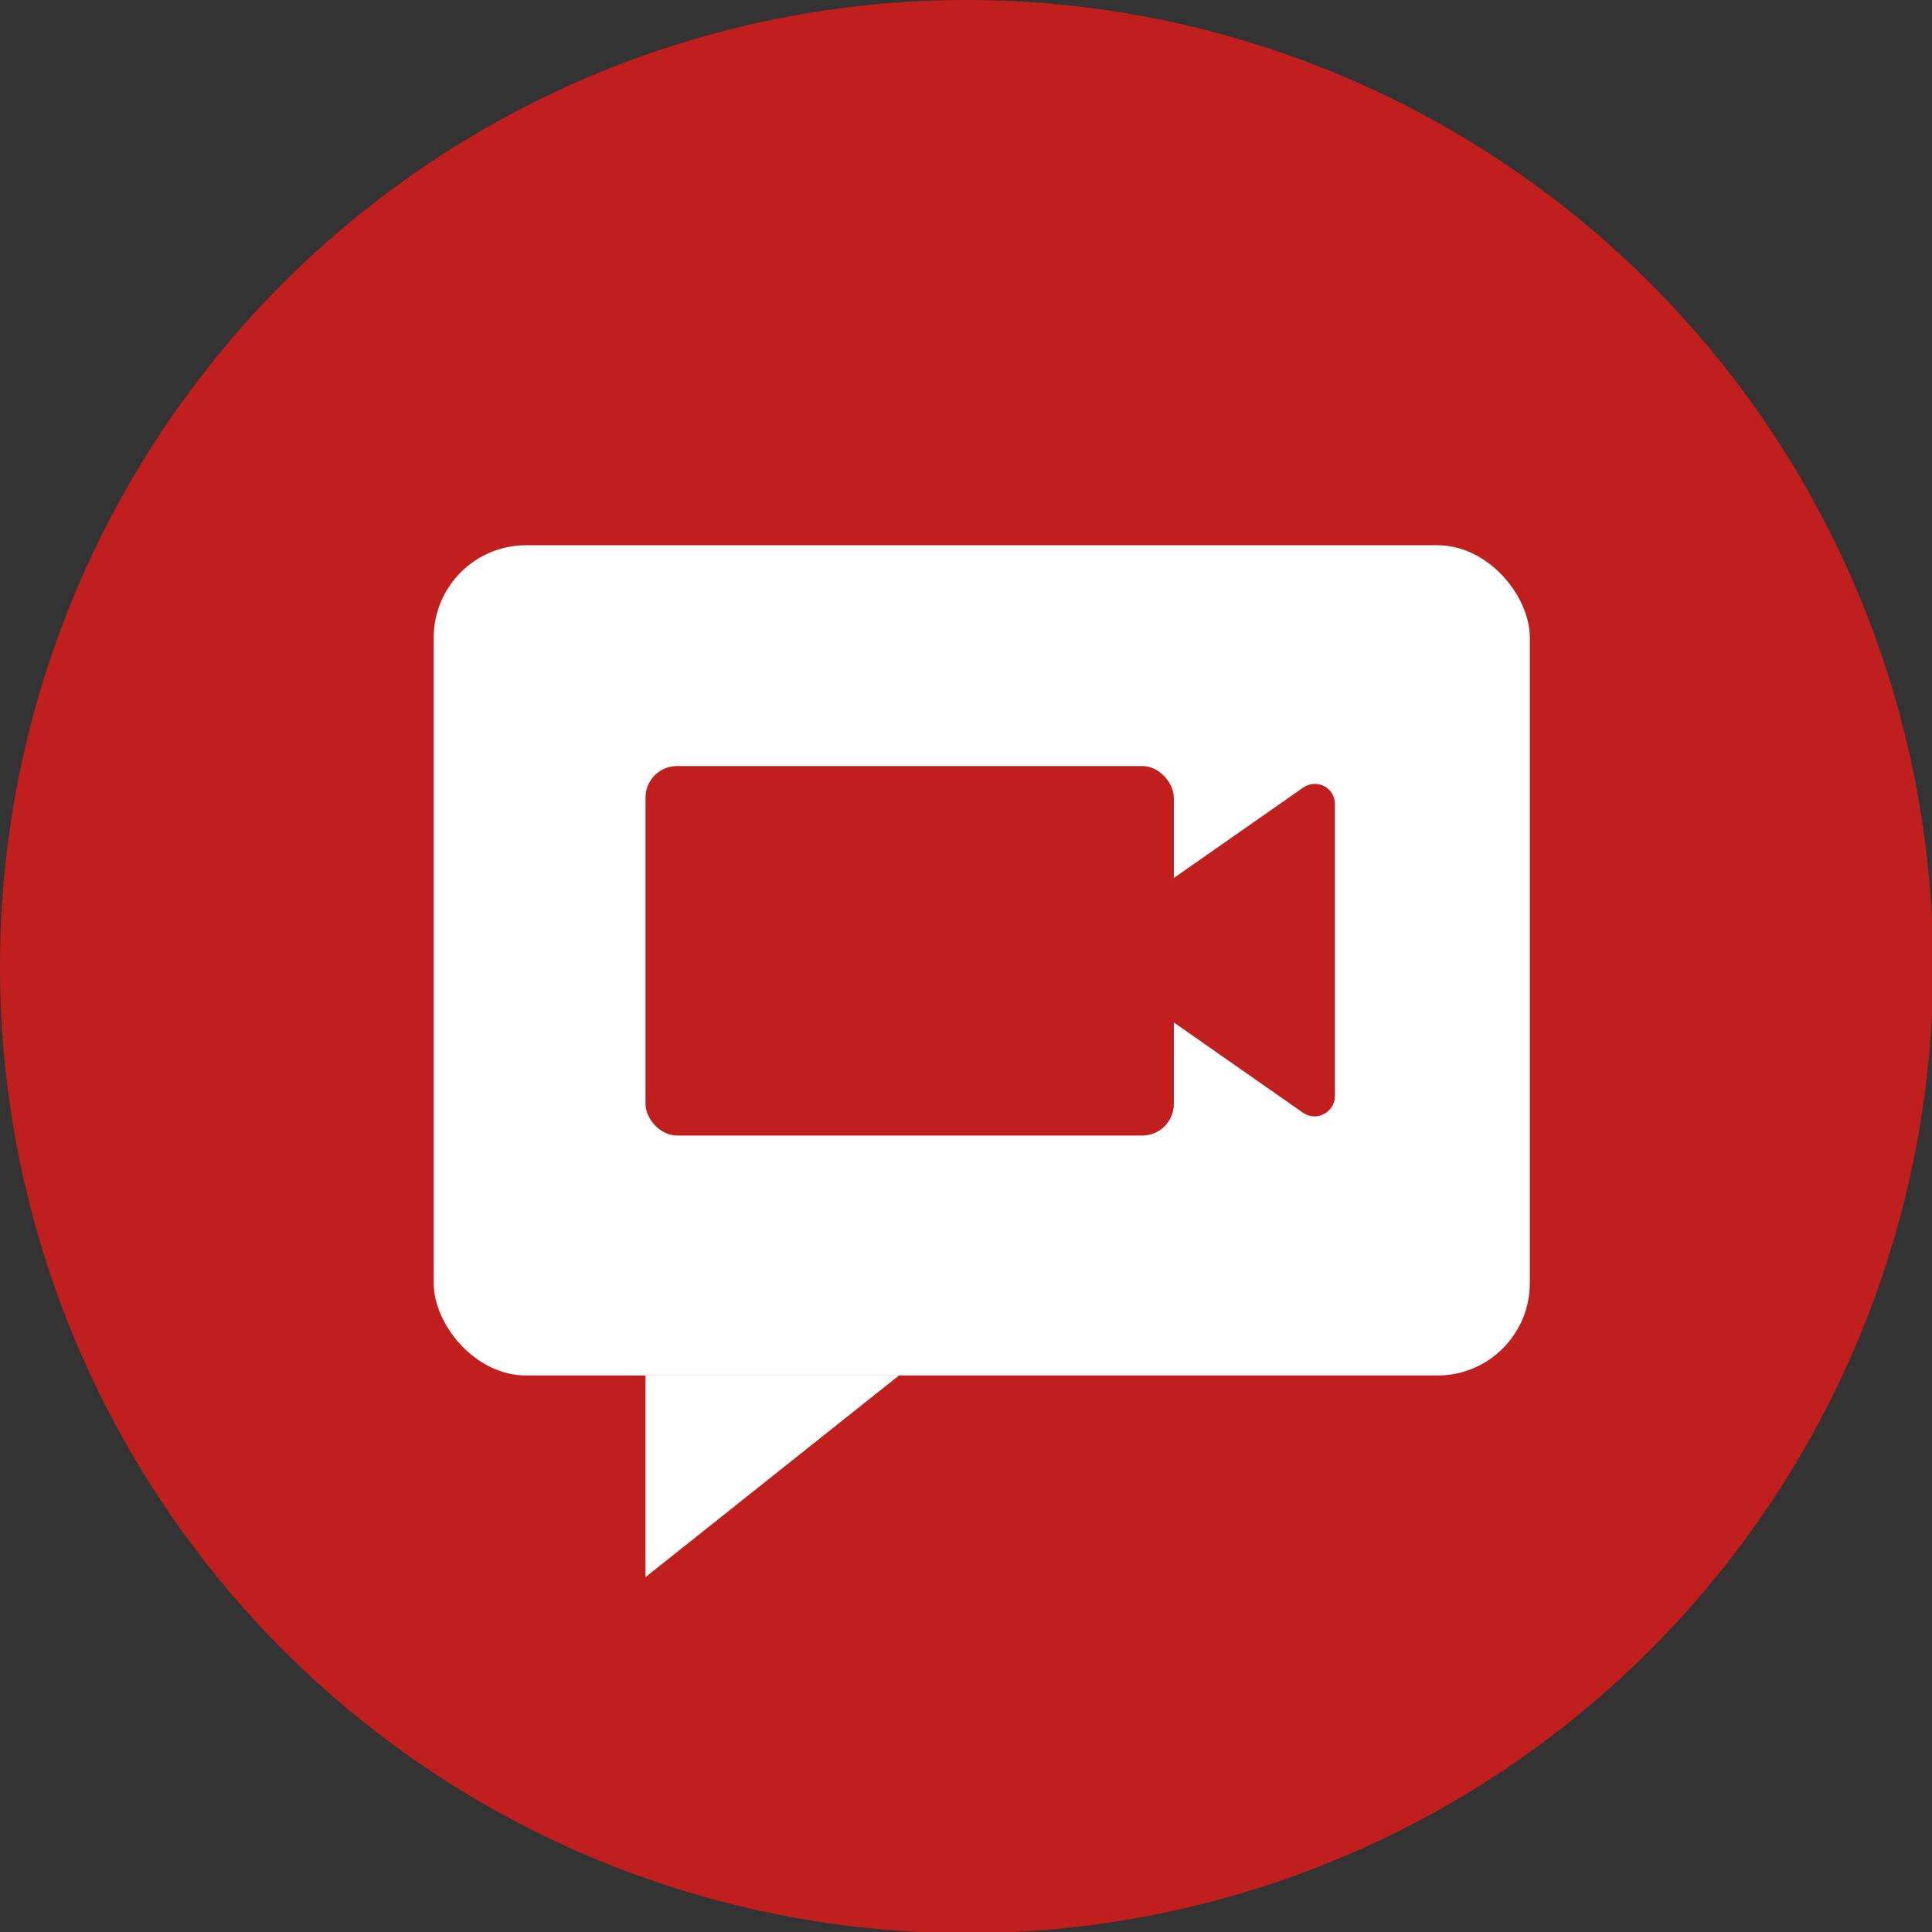
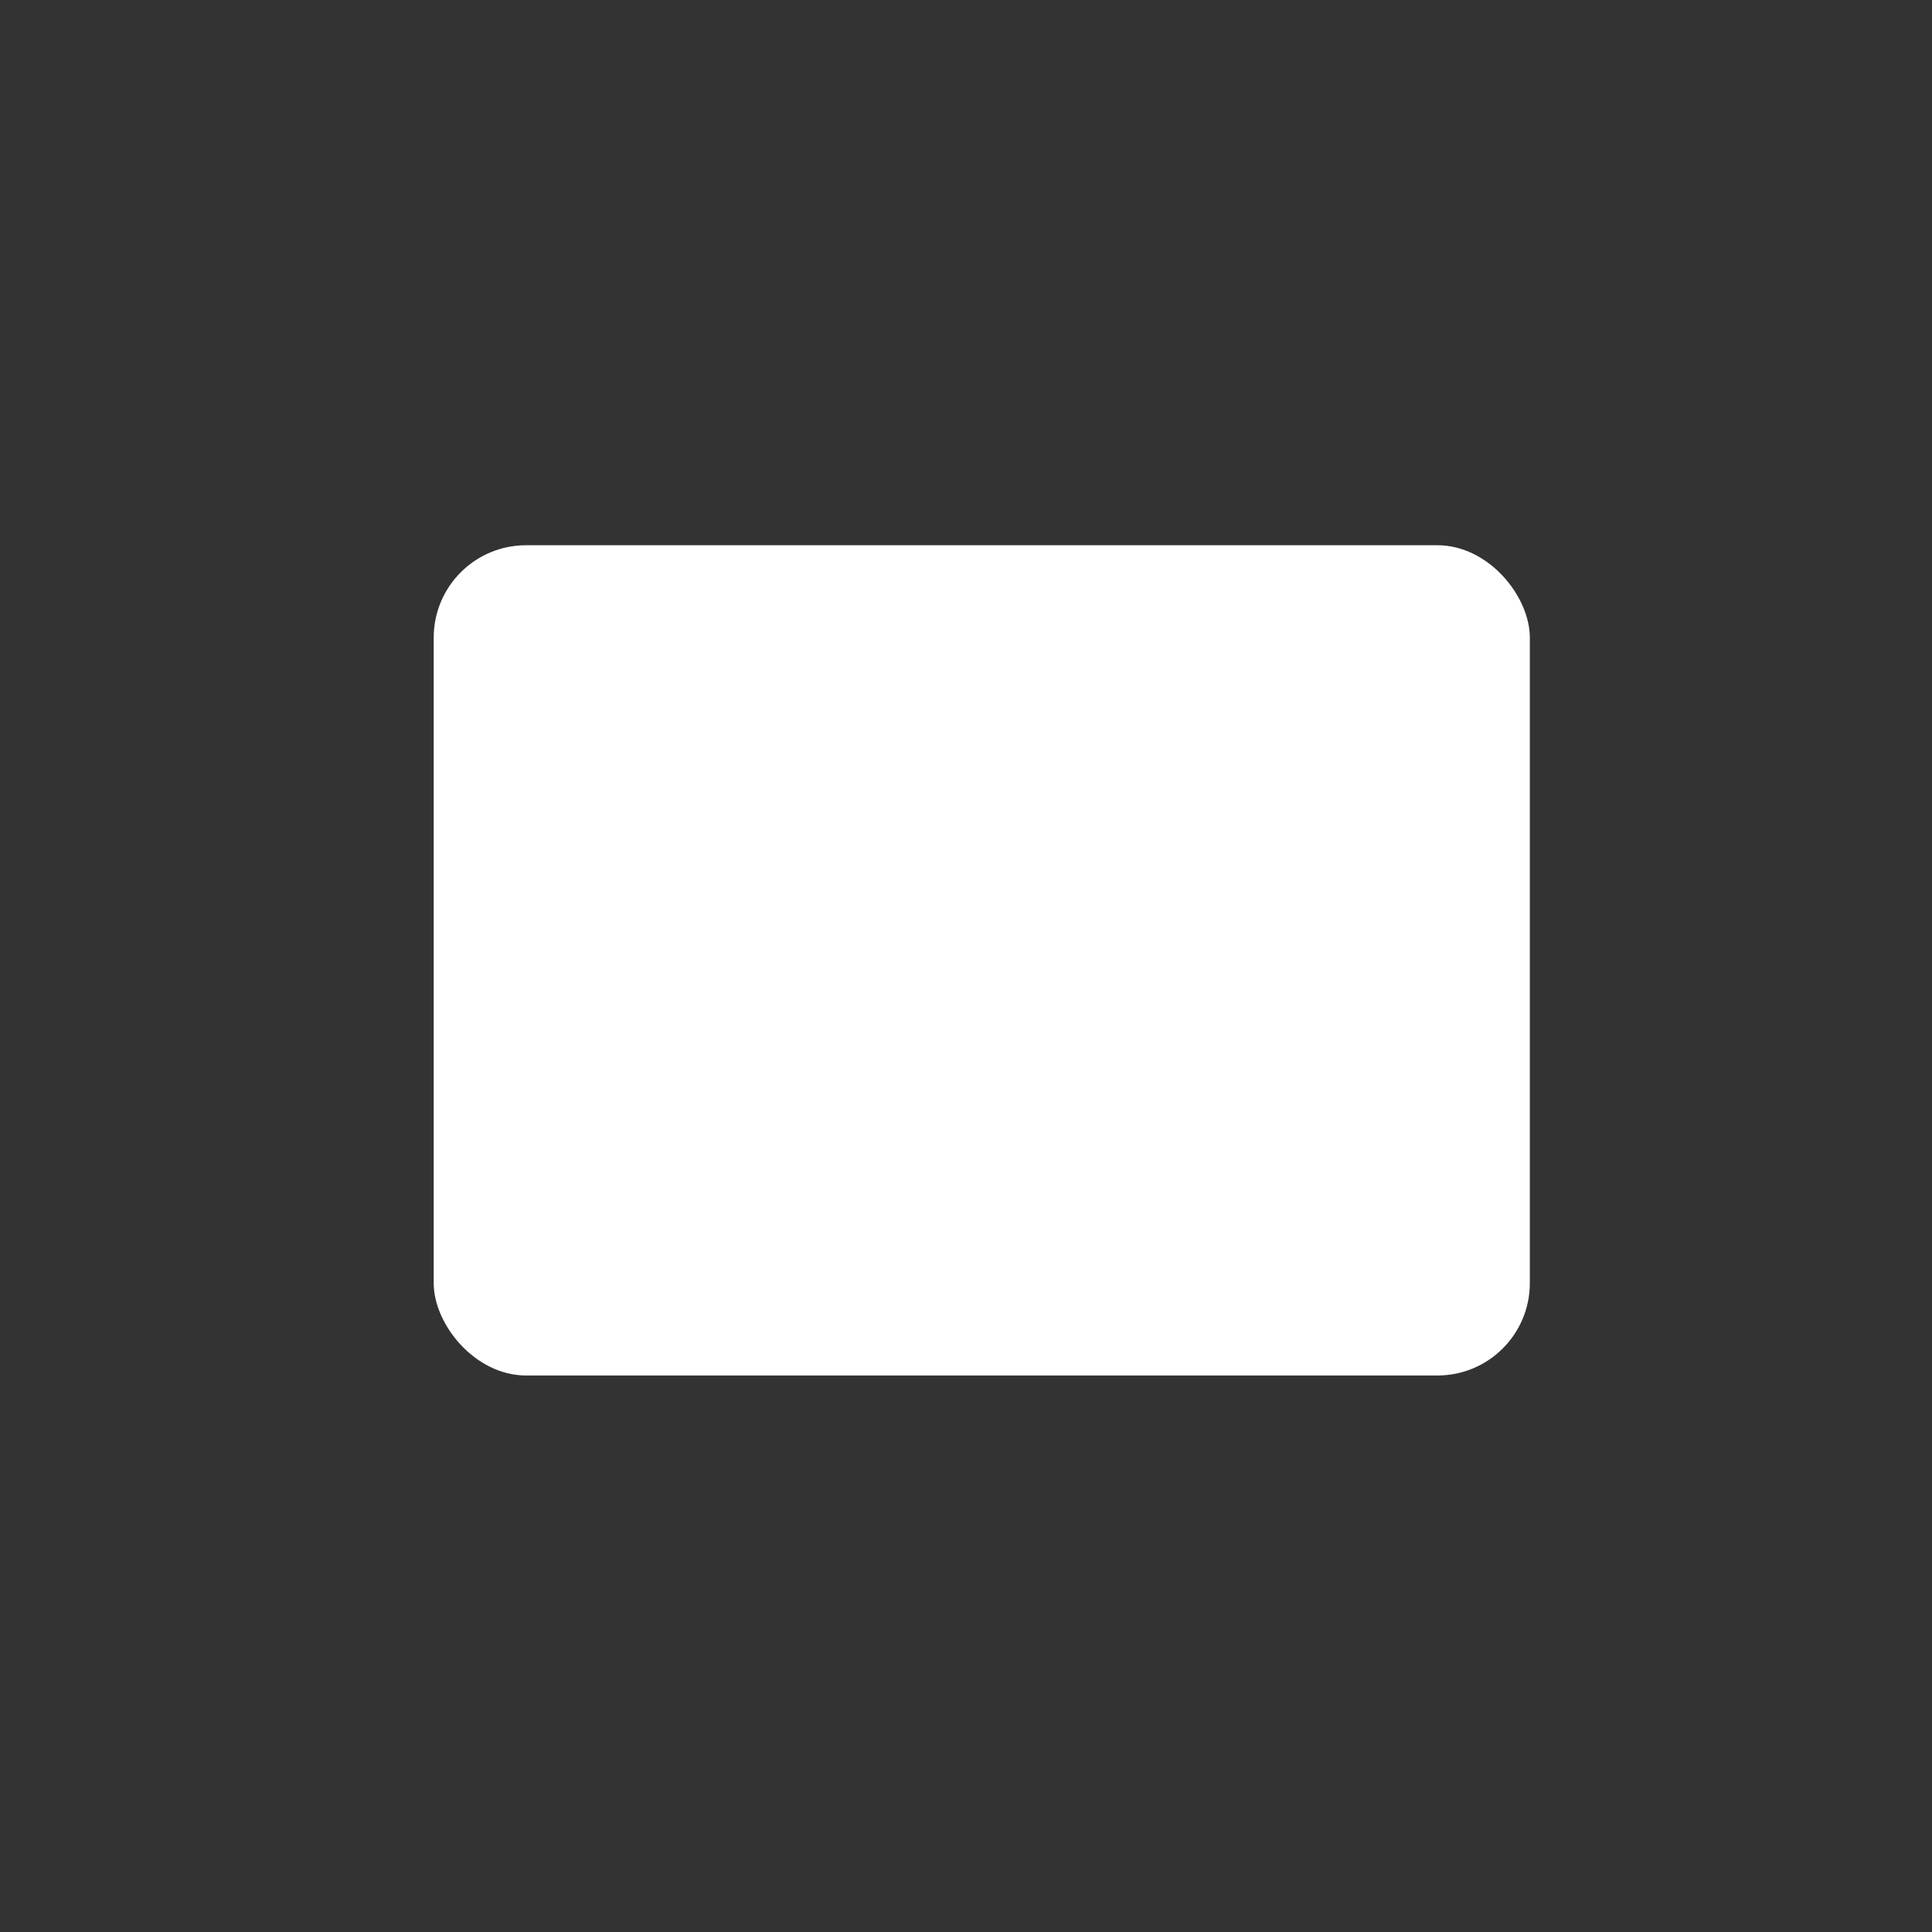
<svg xmlns="http://www.w3.org/2000/svg" id="_レイヤー_2" data-name="レイヤー 2" viewBox="0 0 17.15 17.15">
  <rect x="0" y="0" width="17.15" height="17.15" fill="#333333" stroke="none" />
  <defs>
    <style>
      .cls-1 {
        fill: #fff;
      }

      .cls-2 {
        fill: #c01f1e;
      }
    </style>
  </defs>
  <g id="_レイヤー_1-2" data-name="レイヤー 1">
-     <circle class="cls-2" cx="8.58" cy="8.58" r="8.58" />
    <rect class="cls-1" x="3.85" y="4.84" width="9.73" height="7.37" rx=".82" ry=".82" />
-     <polyline class="cls-1" points="5.73 12.21 5.73 14 7.98 12.21" />
    <g>
-       <rect class="cls-2" x="5.73" y="6.8" width="4.69" height="3.28" rx=".28" ry=".28" />
-       <path class="cls-2" d="m9.71,8.29l1.86-1.3c.12-.08.28,0,.28.15v2.59c0,.14-.16.23-.28.15l-1.86-1.3c-.1-.07-.1-.22,0-.29Z" />
-     </g>
+       </g>
  </g>
</svg>